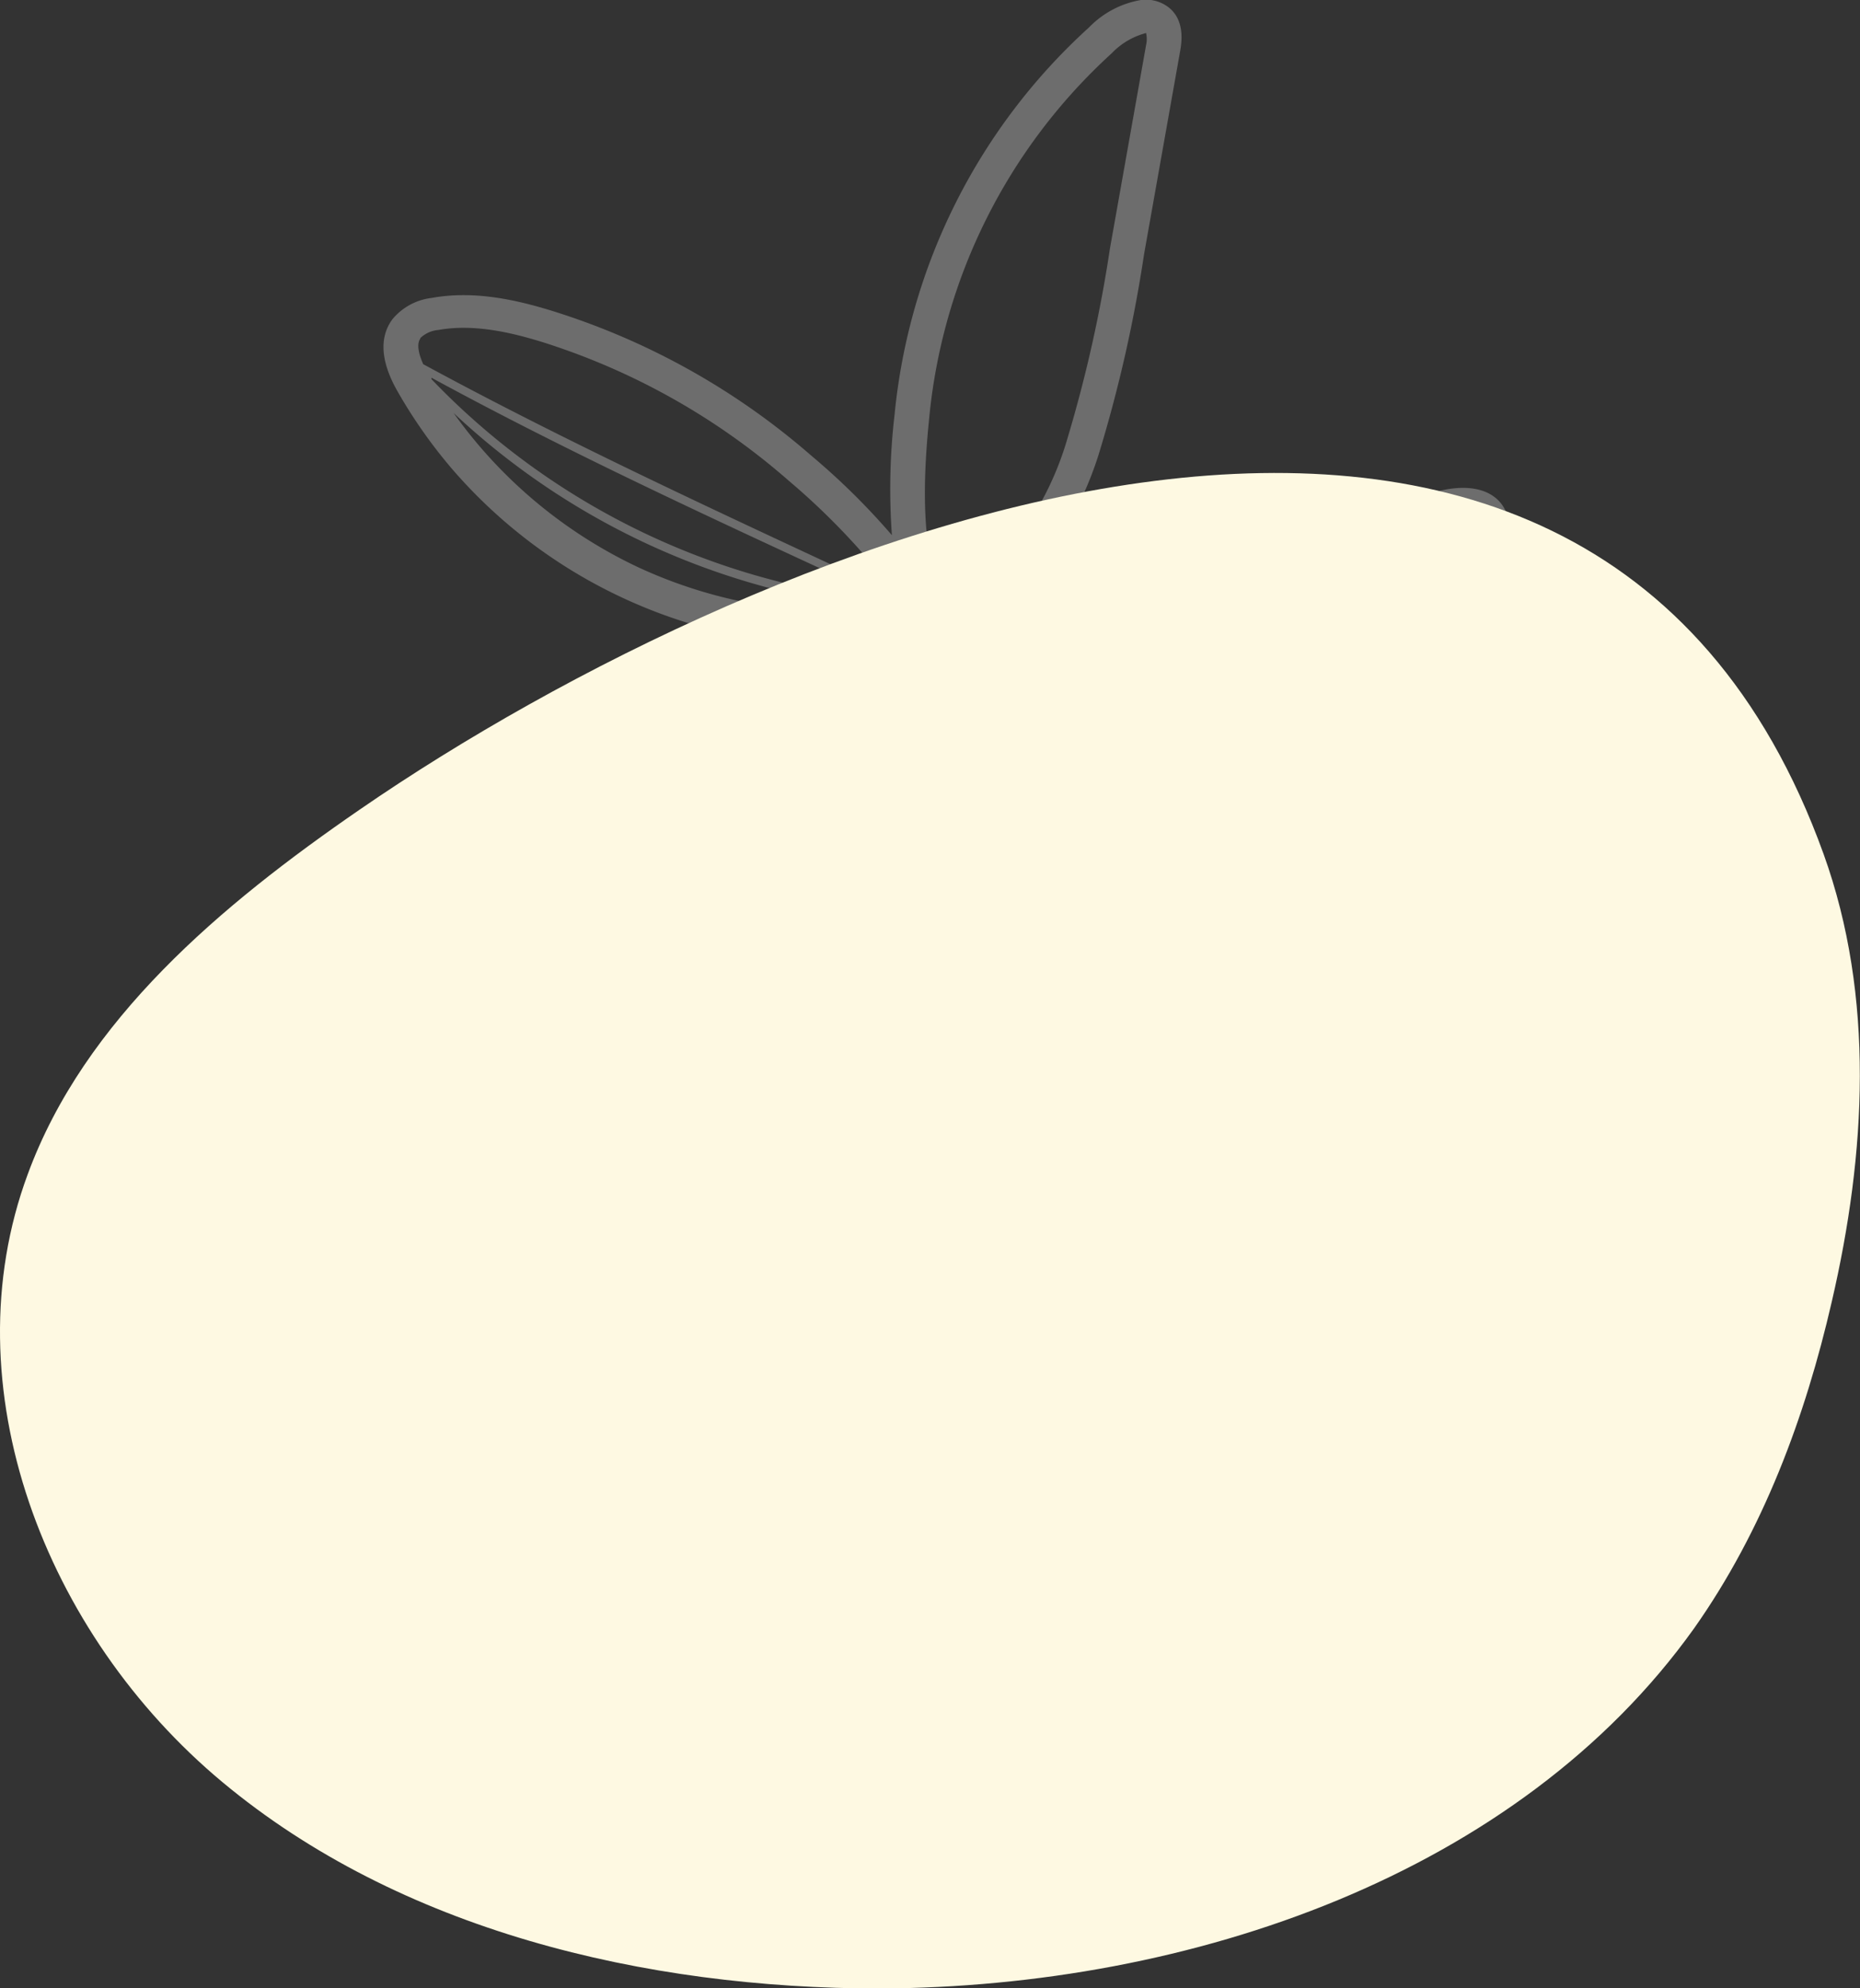
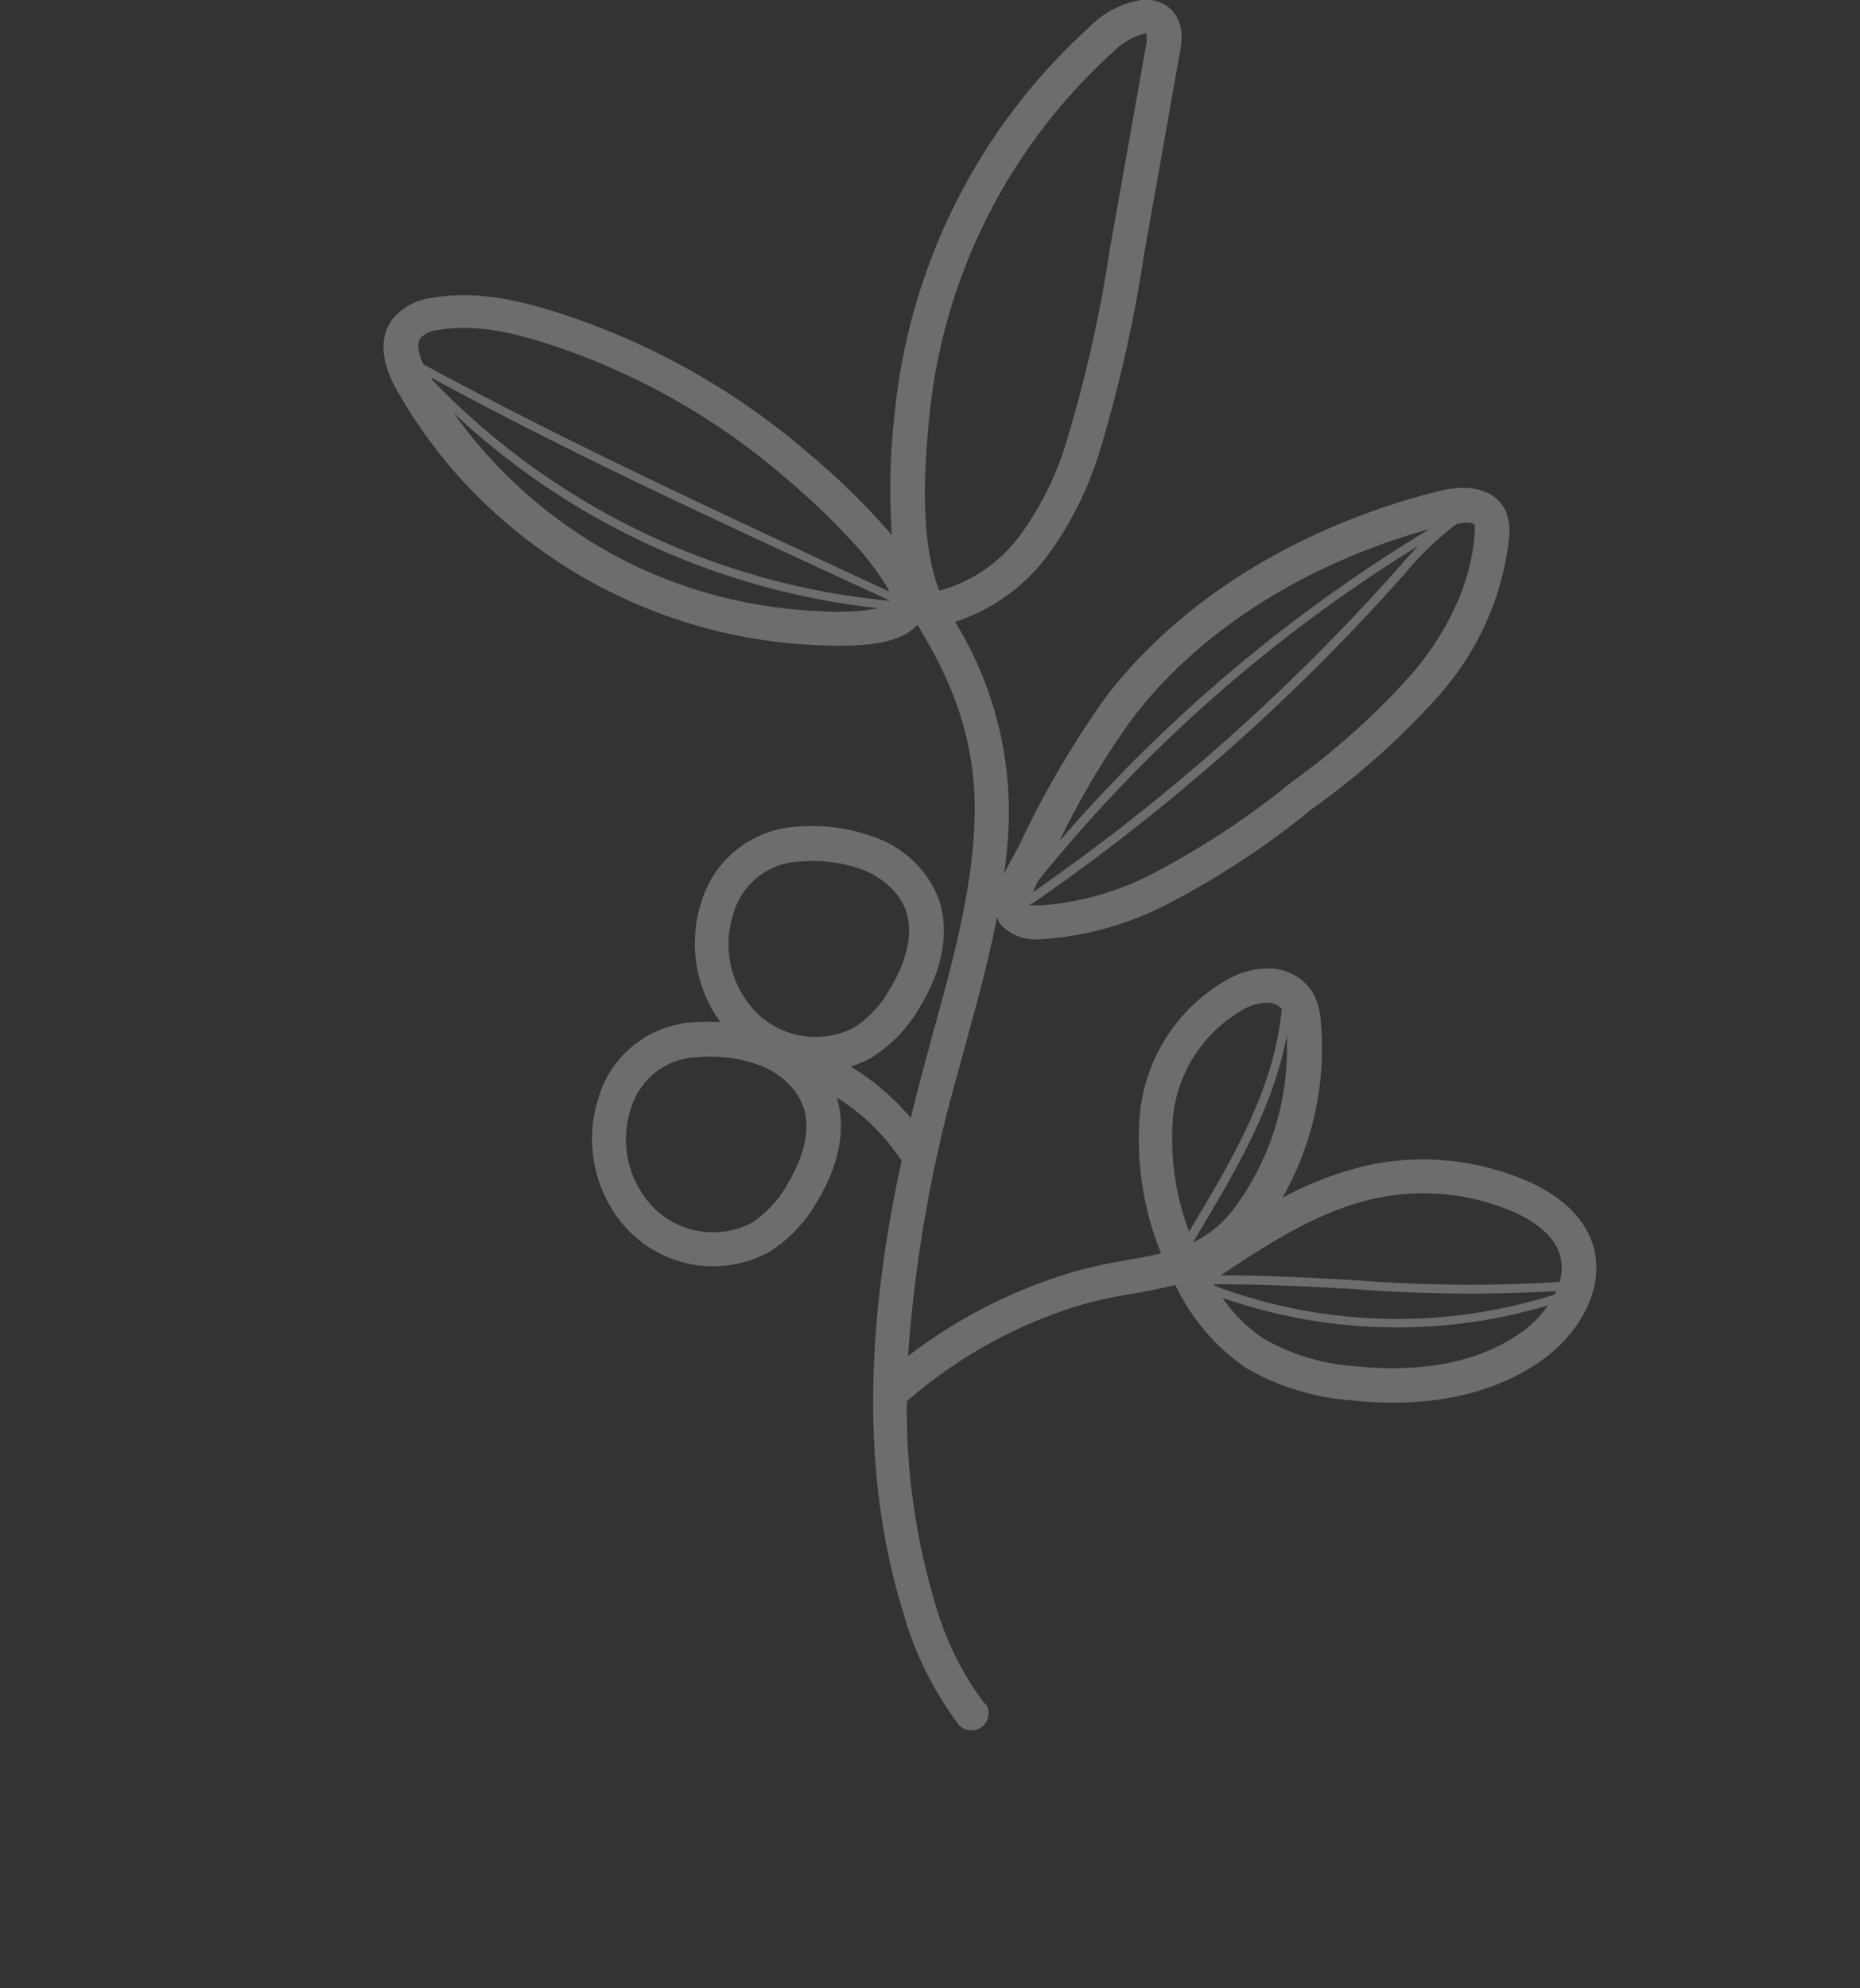
<svg xmlns="http://www.w3.org/2000/svg" viewBox="0 0 154.34 164.96">
  <rect x="0" y="0" width="154.34" height="164.96" fill="#333333" stroke="none" />
  <defs>
    <style>.cls-1{isolation:isolate;}.cls-2{fill:#6d6d6d;}.cls-3{fill:#fef9e2;mix-blend-mode:multiply;}</style>
  </defs>
  <title>Risorsa 14</title>
  <g class="cls-1">
    <g id="Livello_2" data-name="Livello 2">
      <g id="Object">
        <path class="cls-2" d="M81.74,141.42A25.35,25.35,0,0,1,77.58,133a56.15,56.15,0,0,1-2.33-16.73,39.26,39.26,0,0,1,14.48-8,37.84,37.84,0,0,1,4.17-.91c1.21-.21,2.42-.43,3.62-.75a17.47,17.47,0,0,0,5.78,6.84,20.12,20.12,0,0,0,8.75,2.74c4.46.5,10.86.31,16-3.4,2.9-2.11,5.29-5.89,4.1-9.58-.73-2.24-2.71-4.09-5.73-5.34a21.77,21.77,0,0,0-12.78-1.21,28.15,28.15,0,0,0-7.23,2.73,25,25,0,0,0,3.19-14.59,5.63,5.63,0,0,0-.67-2.44,4.32,4.32,0,0,0-3.62-2,6.94,6.94,0,0,0-3.45.91,14.41,14.41,0,0,0-7.26,11A25.25,25.25,0,0,0,96.34,104c-.93.22-1.92.4-2.94.58a39.46,39.46,0,0,0-4.47,1,42.21,42.21,0,0,0-13.58,6.94,115.74,115.74,0,0,1,4.16-23.62l.76-2.8c.9-3.26,1.8-6.59,2.46-10a4,4,0,0,0,.19.43q.12.18.24.33a4.1,4.1,0,0,0,3.27,1.07A26.34,26.34,0,0,0,96.91,75a69.14,69.14,0,0,0,12-7.91,62.76,62.76,0,0,0,10.47-9.36,23.52,23.52,0,0,0,5.85-13.18,4.31,4.31,0,0,0-.26-2.07c-.76-1.78-2.87-2.42-5.63-1.72-11.6,2.94-21.4,9-27.58,17.08A78.13,78.13,0,0,0,84.64,70c-.16.32-.34.65-.53,1s-.54,1-.78,1.46c.15-1.17.28-2.35.34-3.53a30,30,0,0,0-4.42-17.33A15.52,15.52,0,0,0,87,46a28.86,28.86,0,0,0,4.32-8.8,115,115,0,0,0,3.61-16.09l3-16.89c.11-.63.44-2.55-1-3.64A3.09,3.09,0,0,0,94.68,0a7.81,7.81,0,0,0-4.31,2.27A49.89,49.89,0,0,0,74.23,34.41a53,53,0,0,0-.22,10,58,58,0,0,0-6.7-6.61,59.72,59.72,0,0,0-21.48-12c-2.76-.85-6.38-1.74-10-1.08a5,5,0,0,0-3.26,1.76c-1.11,1.5-1,3.51.42,6a41.78,41.78,0,0,0,4.52,6.43A42.26,42.26,0,0,0,51.76,49.65a42.36,42.36,0,0,0,16.12,3.89c3.42.14,6.76,0,8.25-1.71a2.39,2.39,0,0,1,.12.22c3.51,5.76,4.89,10.75,4.59,16.68-.29,5.59-1.82,11.18-3.31,16.58l-.76,2.81c-.4,1.5-.8,3-1.19,4.65a19.94,19.94,0,0,0-5-4.27,8.5,8.5,0,0,0,1.73-.74,11.84,11.84,0,0,0,4-4.17c1.94-3.17,2.5-6.35,1.58-9a8.78,8.78,0,0,0-5-5,14.68,14.68,0,0,0-6.59-1,8.76,8.76,0,0,0-8.09,6.22,11.13,11.13,0,0,0,1.56,10,18.94,18.94,0,0,0-2,0,8.76,8.76,0,0,0-8.09,6.22,11.12,11.12,0,0,0,2,10.56,9.24,9.24,0,0,0,1.18,1.16,9.72,9.72,0,0,0,10.92,1.16,11.67,11.67,0,0,0,4-4.17c1.87-3.06,2.44-6.12,1.66-8.66a17.06,17.06,0,0,1,5.2,5,1.09,1.09,0,0,0,.18.19c-2.47,11.43-3.82,24.75.11,37.47a28.2,28.2,0,0,0,4.64,9.39l0,0a1.42,1.42,0,0,0,2.19-1.8Zm47.25-34a43.15,43.15,0,0,1-28.16-.71l-.1-.15c3.81,0,7.74.18,11.56.4a122.86,122.86,0,0,0,16.83.17A2.55,2.55,0,0,1,129,107.43Zm-2.65,3.06c-4.37,3.17-10,3.31-14,2.87a17.31,17.31,0,0,1-7.54-2.31,12.43,12.43,0,0,1-3.36-3.35,43.86,43.86,0,0,0,27,.63A9.07,9.07,0,0,1,126.34,110.49ZM114.18,99.43a18.94,18.94,0,0,1,11.11,1c1.56.65,3.54,1.8,4.12,3.61a3.94,3.94,0,0,1,0,2.33,120.05,120.05,0,0,1-17.06-.15c-3.65-.2-7.4-.4-11.06-.39C105.12,103.28,109.46,100.42,114.18,99.43Zm-12,1.11A8.58,8.58,0,0,1,99,103.08l.68-1.14c2.84-4.77,6-10.11,7.09-16A22.21,22.21,0,0,1,102.2,100.54Zm.93-16.75a4.32,4.32,0,0,1,2.06-.59,1.66,1.66,0,0,1,1.18.5l0,0v.06c-.59,6.55-4.16,12.53-7.3,17.8l-.38.64a21.92,21.92,0,0,1-1.33-9.57A11.58,11.58,0,0,1,103.13,83.79ZM86.21,73A124.15,124.15,0,0,1,117.68,45.3c-.5.53-1,1.08-1.46,1.62l-.24.26A171.3,171.3,0,0,1,85.69,74.05C85.84,73.72,86,73.35,86.21,73Zm36.15-29.45,0,.06a2.24,2.24,0,0,1,0,.73c-.36,4.87-3,9-5.19,11.56a61.07,61.07,0,0,1-10,9,67.77,67.77,0,0,1-11.54,7.6,23.75,23.75,0,0,1-9.33,2.63c-.61,0-.9-.06-1,0a0,0,0,0,0,0,0,2.72,2.72,0,0,0,.59-.31,172.17,172.17,0,0,0,30.55-27.07l.23-.26a24.92,24.92,0,0,1,4.19-4C121.68,43.28,122.2,43.37,122.36,43.56ZM94,59.57c5.55-7.24,14.25-12.77,24.62-15.67A127.82,127.82,0,0,0,87.91,69.79,67.13,67.13,0,0,1,94,59.57ZM92.25,4.42A6.06,6.06,0,0,1,95.1,2.74a2.25,2.25,0,0,1,0,1l-3,16.89a113.29,113.29,0,0,1-3.51,15.7,26,26,0,0,1-3.88,8A12.36,12.36,0,0,1,78,49l-.06,0c-1.6-4.12-1.27-10-.84-14.28A47,47,0,0,1,92.25,4.42Zm-56.45,27a.35.35,0,0,0,0-.08C47,37.44,58.92,42.94,70.45,48.27l3.44,1.59A60.48,60.48,0,0,1,35.8,31.46Zm-.92-3.37a2.46,2.46,0,0,1,1.5-.67c3-.54,6.17.25,8.61,1A57.07,57.07,0,0,1,65.45,39.89a58.27,58.27,0,0,1,6,5.86,21.72,21.72,0,0,1,2.17,3,2.87,2.87,0,0,1,.18.34l-3.08-1.43C58.9,42.15,46.67,36.49,35.12,30.22,34.68,29.25,34.59,28.49,34.88,28.09ZM68,50.71a39.59,39.59,0,0,1-15-3.62A39.44,39.44,0,0,1,37.64,34.27a61.09,61.09,0,0,0,35.27,16.2A19.58,19.58,0,0,1,68,50.71ZM60.87,75.77a5.94,5.94,0,0,1,5.55-4.28,11.91,11.91,0,0,1,5.34.75A6.72,6.72,0,0,1,74.24,74a4.81,4.81,0,0,1,.92,1.54c.85,2.42-.47,5.13-1.33,6.54a9,9,0,0,1-3,3.21,7,7,0,0,1-7.67-.9A8.09,8.09,0,0,1,60.87,75.77Zm4.45,22.52a9.1,9.1,0,0,1-3,3.21,7,7,0,0,1-7.67-.9A8.12,8.12,0,0,1,52.35,92a5.94,5.94,0,0,1,5.55-4.28,11.91,11.91,0,0,1,5.34.75,6.72,6.72,0,0,1,2.49,1.79,4.9,4.9,0,0,1,.91,1.55C67.49,94.16,66.18,96.88,65.32,98.29Z" />
-         <path class="cls-2" d="M55.77,75.24A6.66,6.66,0,0,0,52,71.42a11,11,0,0,0-4.89-.72A6.65,6.65,0,0,0,41,75.42a8.36,8.36,0,0,0,1.52,7.94,8.22,8.22,0,0,0,.89.88,7.34,7.34,0,0,0,8.27.86,8.83,8.83,0,0,0,3-3.11C56.05,79.62,56.47,77.22,55.77,75.24Zm-10.6,6.82a5.41,5.41,0,0,1-1.53-5.75,3.84,3.84,0,0,1,3.61-2.78,8.2,8.2,0,0,1,3.64.5,4.58,4.58,0,0,1,1.63,1.17,3.38,3.38,0,0,1,.58,1c.55,1.56-.34,3.38-.91,4.33a6.09,6.09,0,0,1-2,2.15A4.53,4.53,0,0,1,45.17,82.06Z" />
-         <path class="cls-3" d="M29.86,67.17C18.32,75.11,7,84.63,2.3,97.44c-6.52,17.61,1.43,38.16,16.15,50.43S53.42,165,73,165c25.83-.11,53-9.48,67.57-29.88C146.3,127,149.8,117.58,152,108c2.84-12.24,3.59-25.27-.68-37.13C131.68,16.39,63.49,44,29.86,67.17Z" />
      </g>
    </g>
  </g>
</svg>